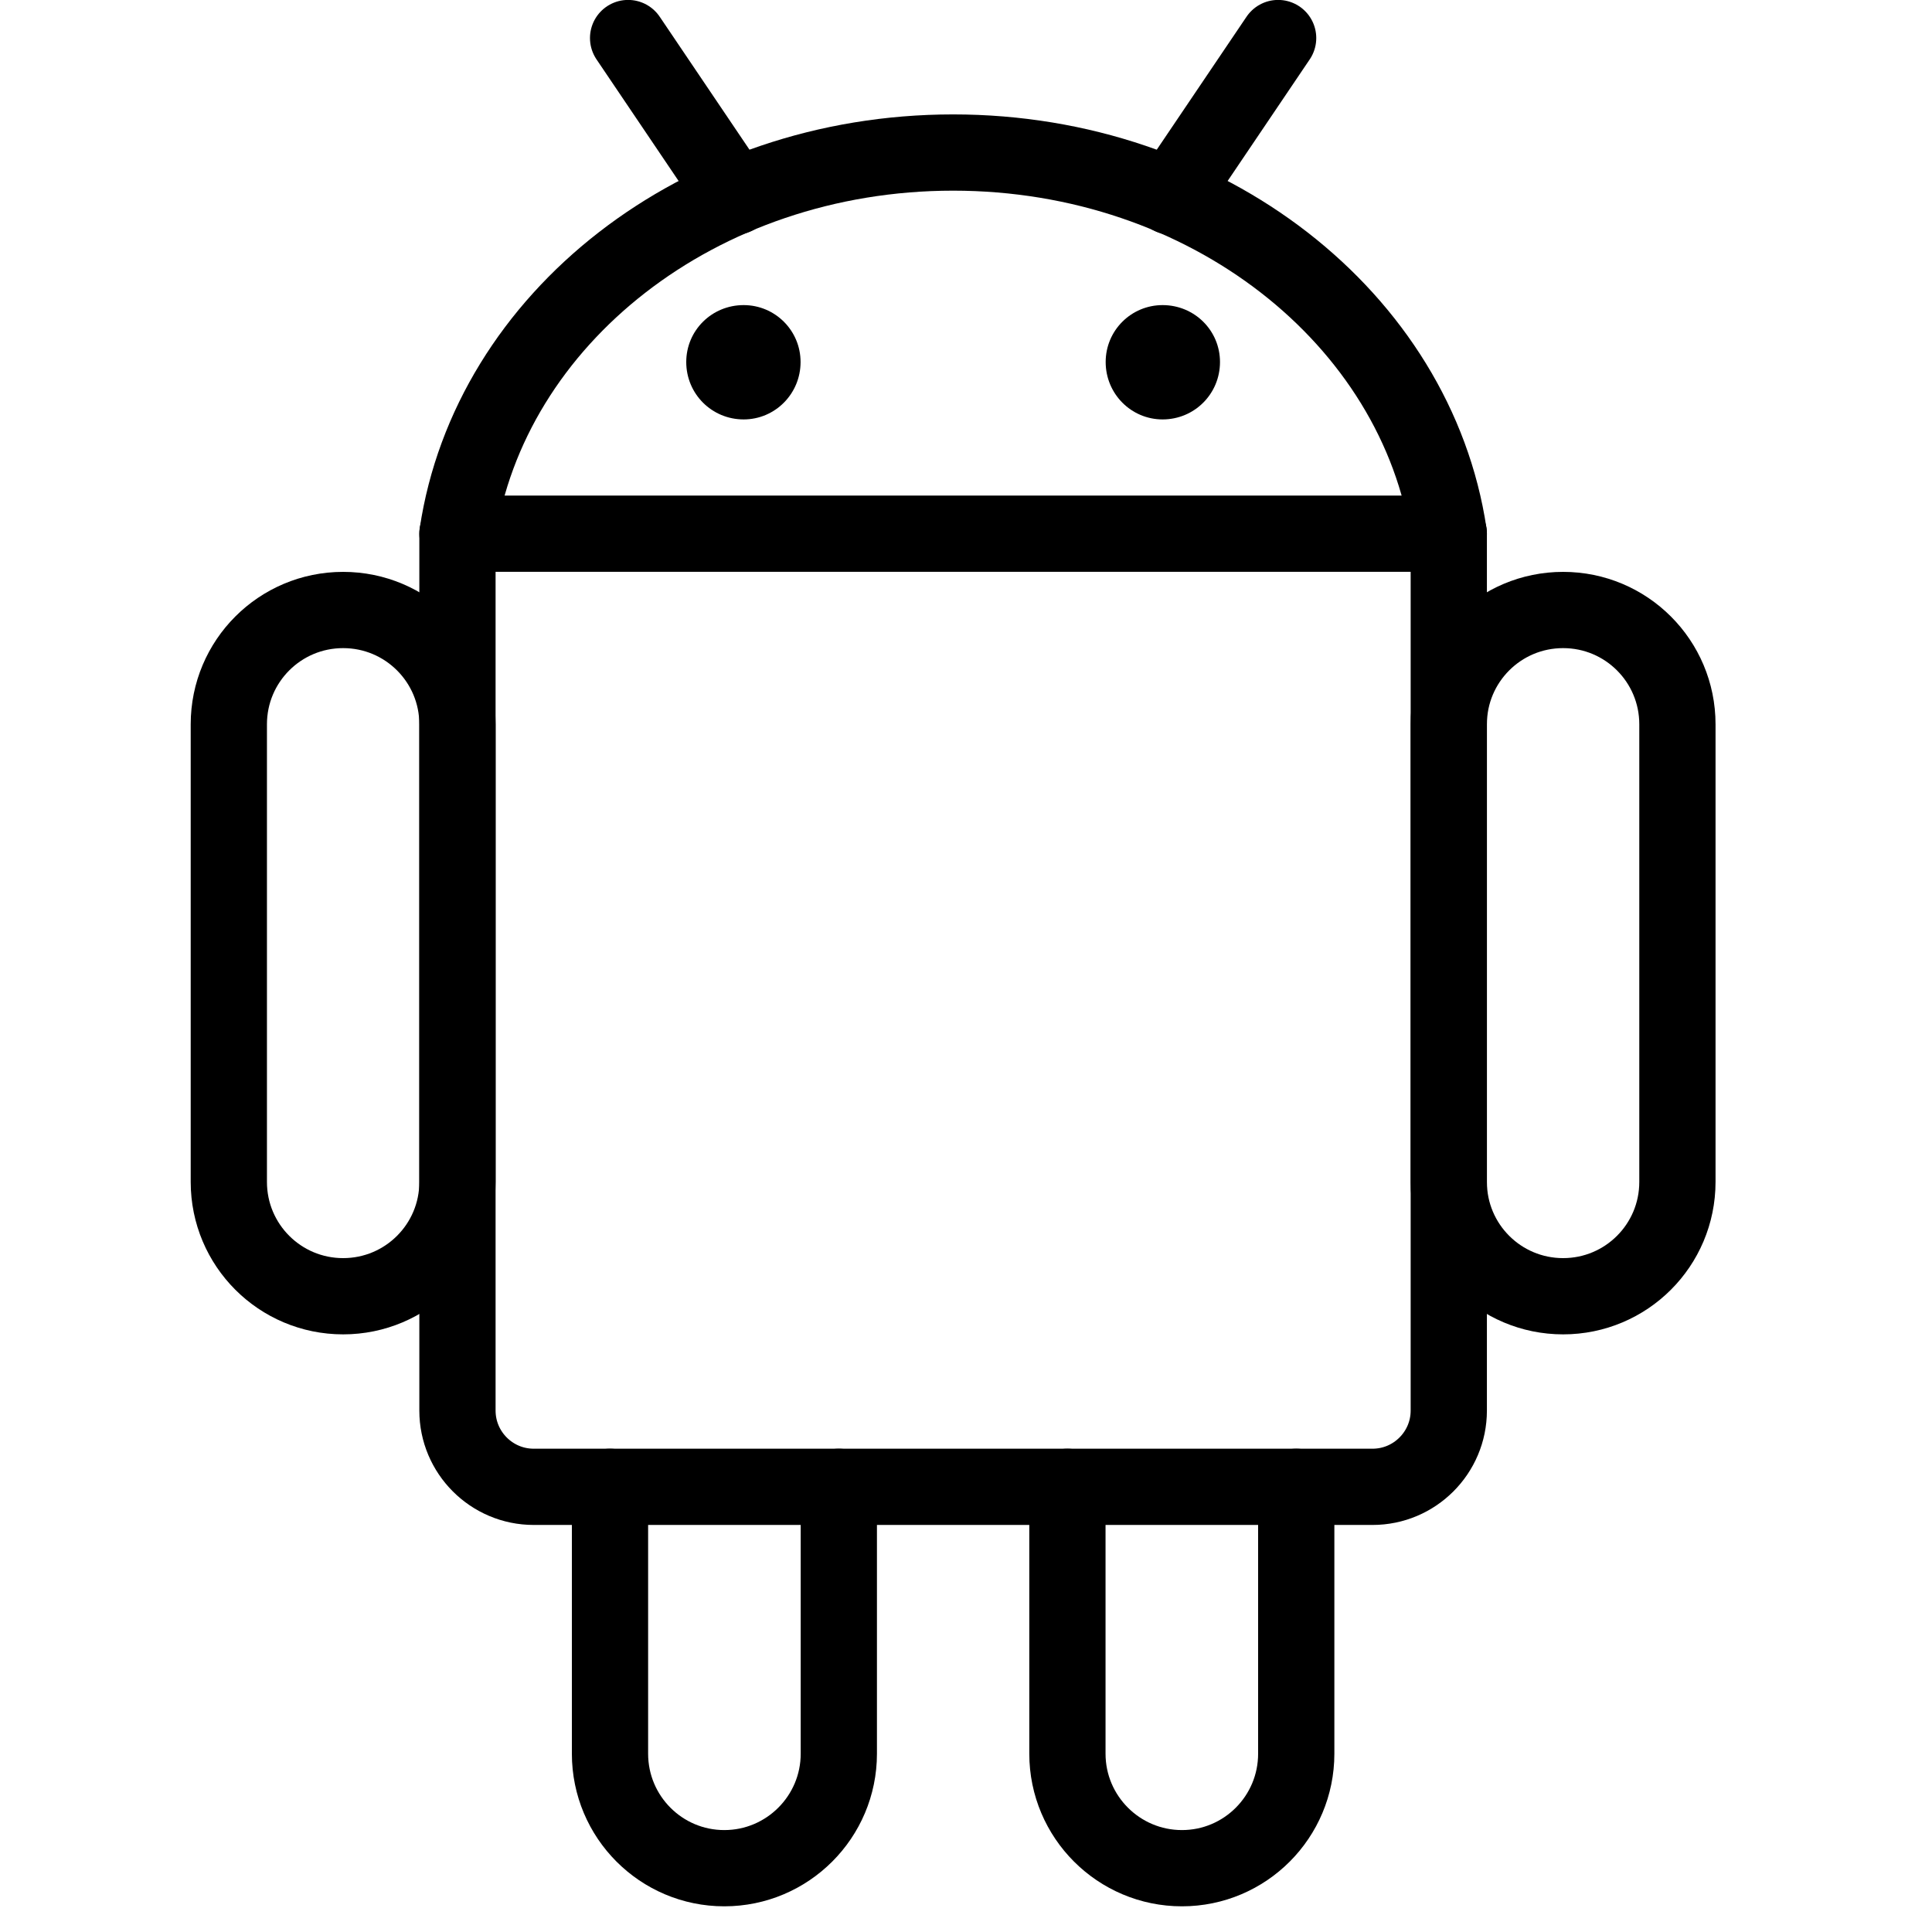
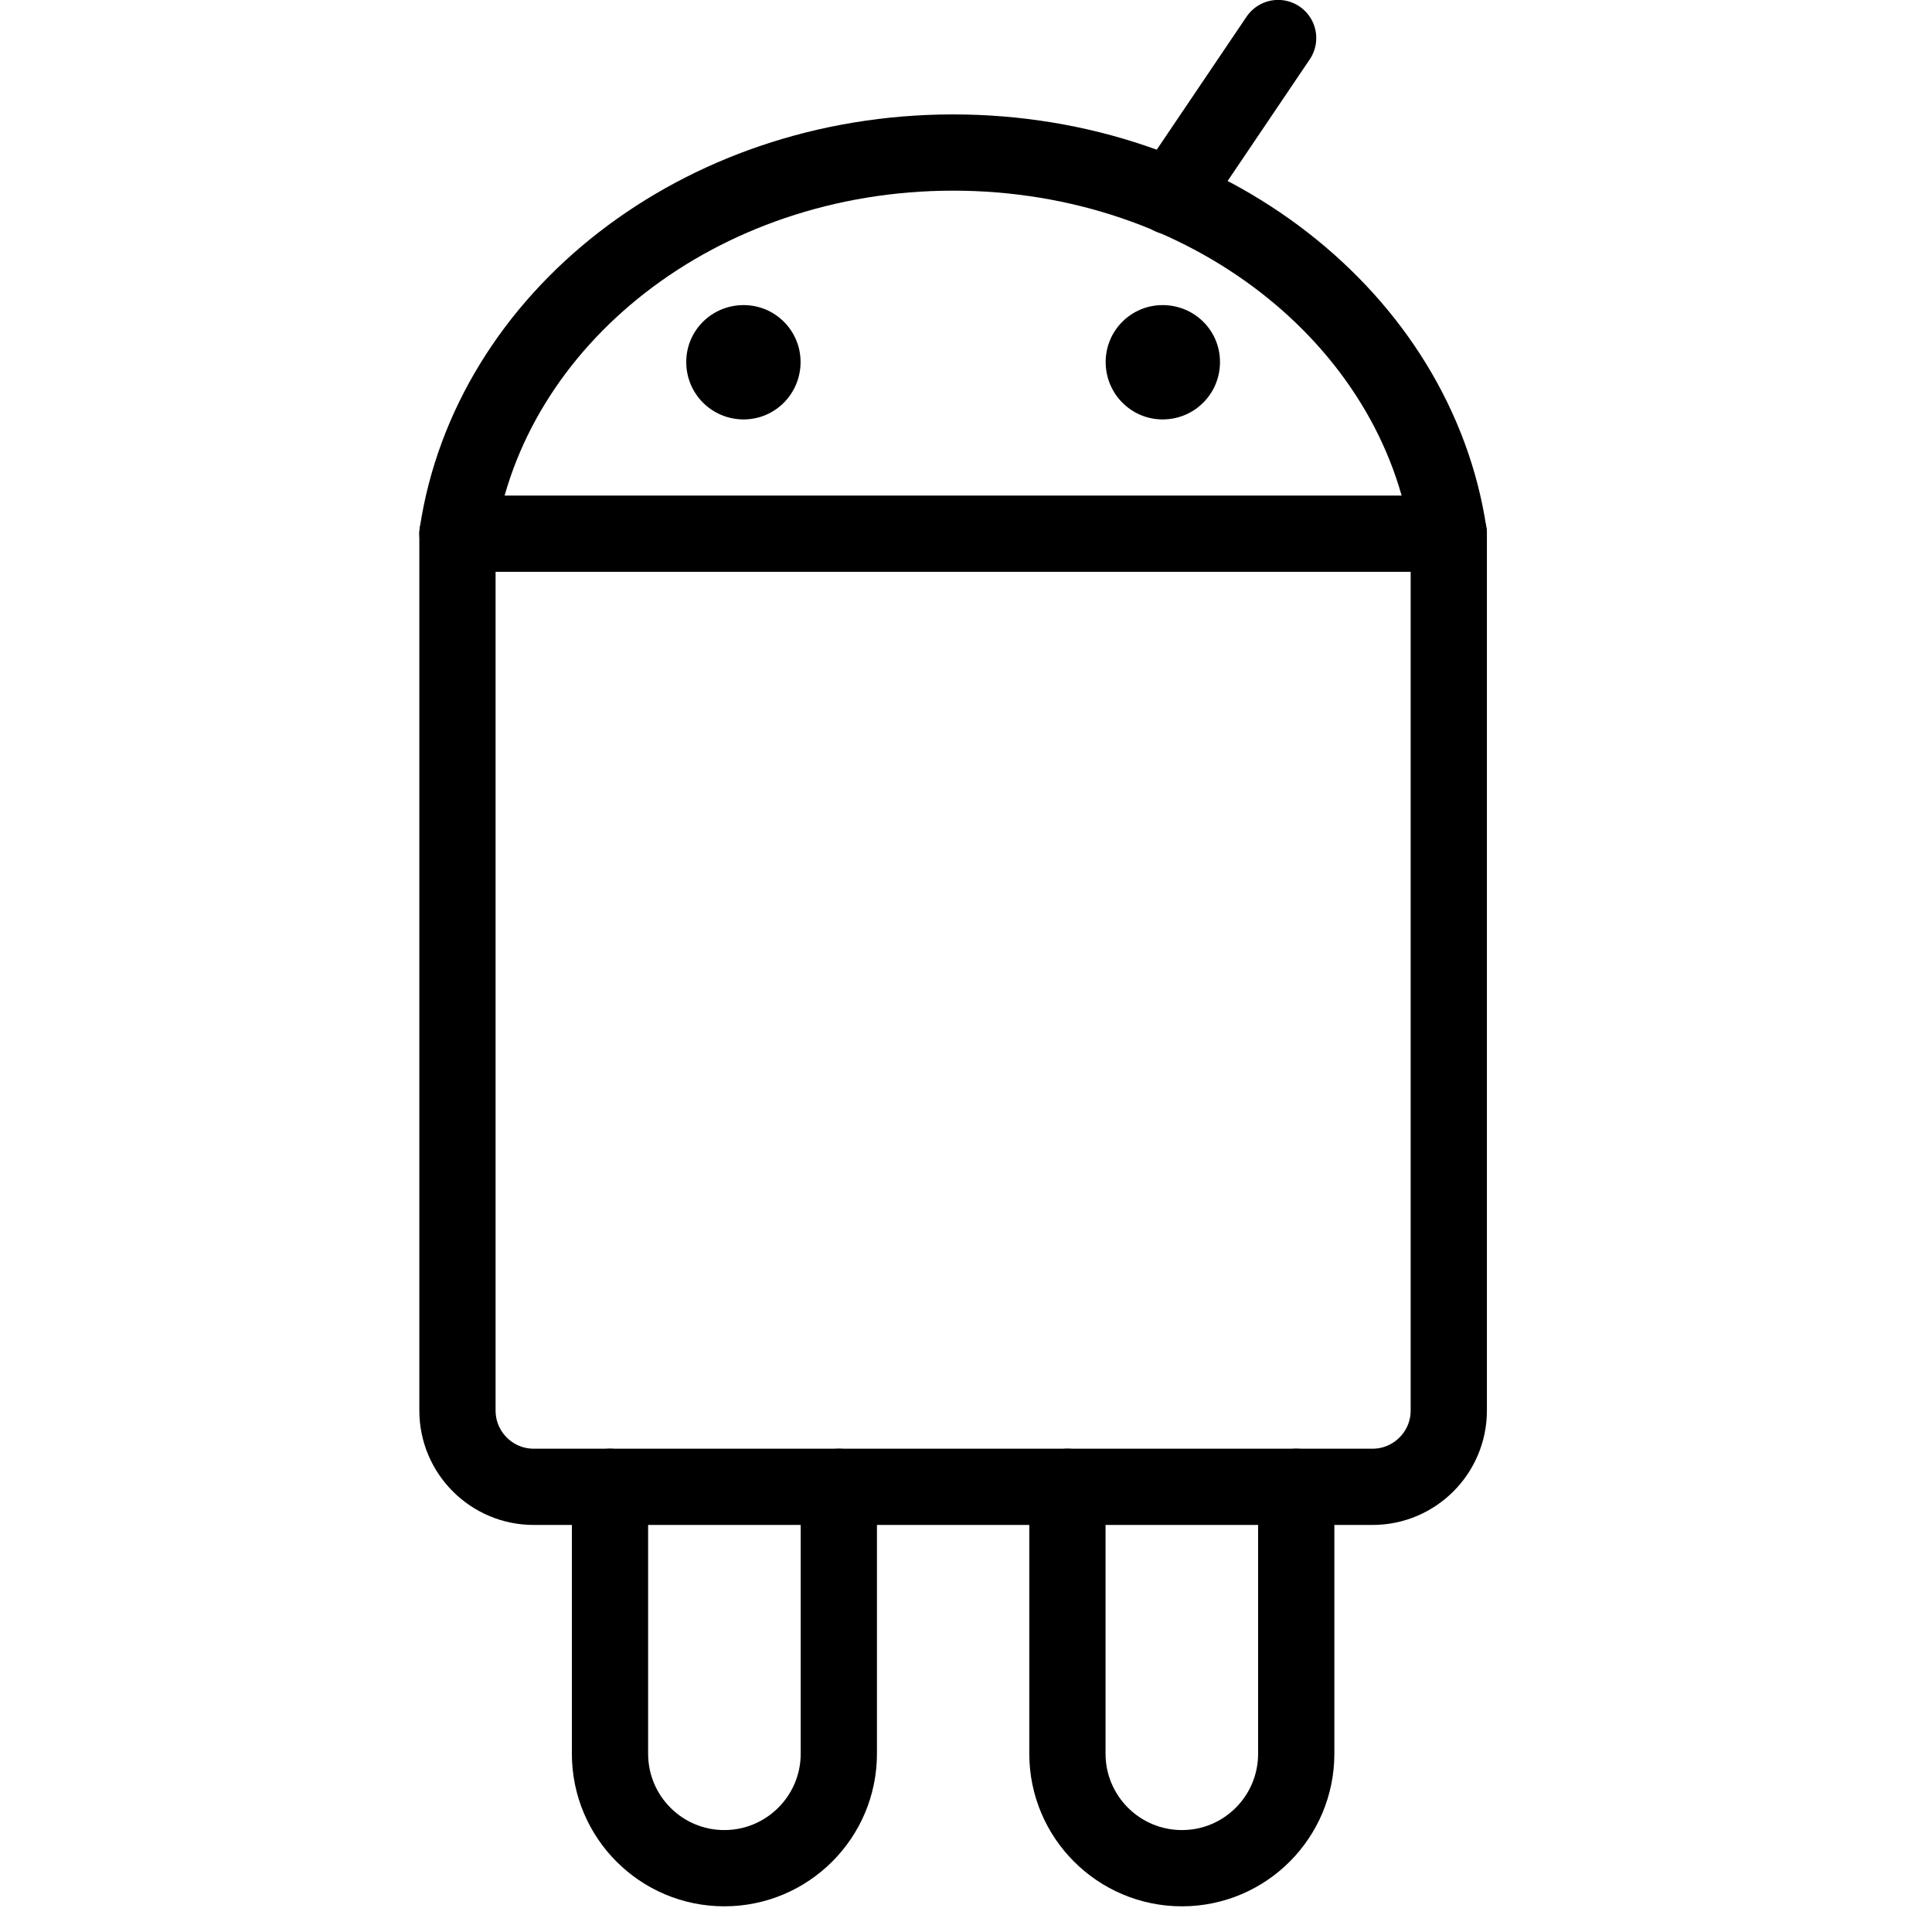
<svg xmlns="http://www.w3.org/2000/svg" width="37.5pt" height="37.5pt" viewBox="0 0 37.5 37.5" version="1.1">
  <g id="surface1128">
    <path style="fill:none;stroke-width:2;stroke-linecap:round;stroke-linejoin:round;stroke:rgb(0%,0%,0%);stroke-opacity:1;stroke-miterlimit:10;" d="M 38.001 13.999 C 37.157 8.361 31.667 4.001 25 4.001 C 18.333 4.001 12.843 8.361 11.999 13.999 Z M 38.001 13.999 " transform="matrix(0.74,0,0,0.74,0,0)" />
    <path style="fill:none;stroke-width:2;stroke-linecap:round;stroke-linejoin:round;stroke:rgb(0%,0%,0%);stroke-opacity:1;stroke-miterlimit:10;" d="M 30.717 5.157 L 33.525 0.998 " transform="matrix(0.74,0,0,0.74,0,0)" />
    <path style=" stroke:none;fill-rule:evenodd;fill:rgb(0%,0%,0%);fill-opacity:1;" d="M 23.68 7.027 C 23.68 6.414 23.184 5.922 22.566 5.922 C 21.957 5.922 21.461 6.414 21.461 7.027 C 21.461 7.645 21.957 8.141 22.566 8.141 C 23.184 8.141 23.68 7.645 23.68 7.027 Z M 23.68 7.027 " />
-     <path style="fill:none;stroke-width:2;stroke-linecap:round;stroke-linejoin:round;stroke:rgb(0%,0%,0%);stroke-opacity:1;stroke-miterlimit:10;" d="M 19.283 5.157 L 16.475 0.998 " transform="matrix(0.74,0,0,0.74,0,0)" />
    <path style=" stroke:none;fill-rule:evenodd;fill:rgb(0%,0%,0%);fill-opacity:1;" d="M 14.434 8.141 C 15.043 8.141 15.539 7.645 15.539 7.027 C 15.539 6.414 15.043 5.922 14.434 5.922 C 13.816 5.922 13.32 6.414 13.32 7.027 C 13.32 7.645 13.816 8.141 14.434 8.141 Z M 14.434 8.141 " />
    <path style="fill:none;stroke-width:2;stroke-linecap:round;stroke-linejoin:round;stroke:rgb(0%,0%,0%);stroke-opacity:1;stroke-miterlimit:10;" d="M 11.999 13.999 L 11.999 36.999 C 11.999 38.102 12.896 38.999 13.999 38.999 C 14.242 38.999 35.758 38.999 36.001 38.999 C 37.104 38.999 38.001 38.102 38.001 36.999 L 38.001 13.999 " transform="matrix(0.74,0,0,0.74,0,0)" />
-     <path style="fill:none;stroke-width:2;stroke-linecap:round;stroke-linejoin:round;stroke:rgb(0%,0%,0%);stroke-opacity:1;stroke-miterlimit:10;" d="M 41 16 C 39.342 16 38.001 17.341 38.001 18.998 C 38.001 19.431 38.001 30.569 38.001 31.002 C 38.001 32.659 39.342 34 41 34 C 42.657 34 43.998 32.659 43.998 31.002 C 43.998 30.569 43.998 19.431 43.998 18.998 C 43.998 17.341 42.657 16 41 16 Z M 41 16 " transform="matrix(0.74,0,0,0.74,0,0)" />
-     <path style="fill:none;stroke-width:2;stroke-linecap:round;stroke-linejoin:round;stroke:rgb(0%,0%,0%);stroke-opacity:1;stroke-miterlimit:10;" d="M 9 16 C 7.343 16 6.002 17.341 6.002 18.998 C 6.002 19.431 6.002 30.569 6.002 31.002 C 6.002 32.659 7.343 34 9 34 C 10.658 34 11.999 32.659 11.999 31.002 C 11.999 30.569 11.999 19.431 11.999 18.998 C 11.999 17.341 10.658 16 9 16 Z M 9 16 " transform="matrix(0.74,0,0,0.74,0,0)" />
    <path style="fill:none;stroke-width:2;stroke-linecap:round;stroke-linejoin:round;stroke:rgb(0%,0%,0%);stroke-opacity:1;stroke-miterlimit:10;" d="M 16 38.999 C 16 39.548 16 45.45 16 45.999 C 16 47.656 17.341 49.002 18.998 49.002 C 20.656 49.002 22.002 47.656 22.002 45.999 C 22.002 45.45 22.002 39.548 22.002 38.999 " transform="matrix(0.74,0,0,0.74,0,0)" />
    <path style="fill:none;stroke-width:2;stroke-linecap:round;stroke-linejoin:round;stroke:rgb(0%,0%,0%);stroke-opacity:1;stroke-miterlimit:10;" d="M 27.998 38.999 C 27.998 39.548 27.998 45.45 27.998 45.999 C 27.998 47.656 29.344 49.002 31.002 49.002 C 32.659 49.002 34 47.656 34 45.999 C 34 45.45 34 39.548 34 38.999 " transform="matrix(0.74,0,0,0.74,0,0)" />
  </g>
</svg>